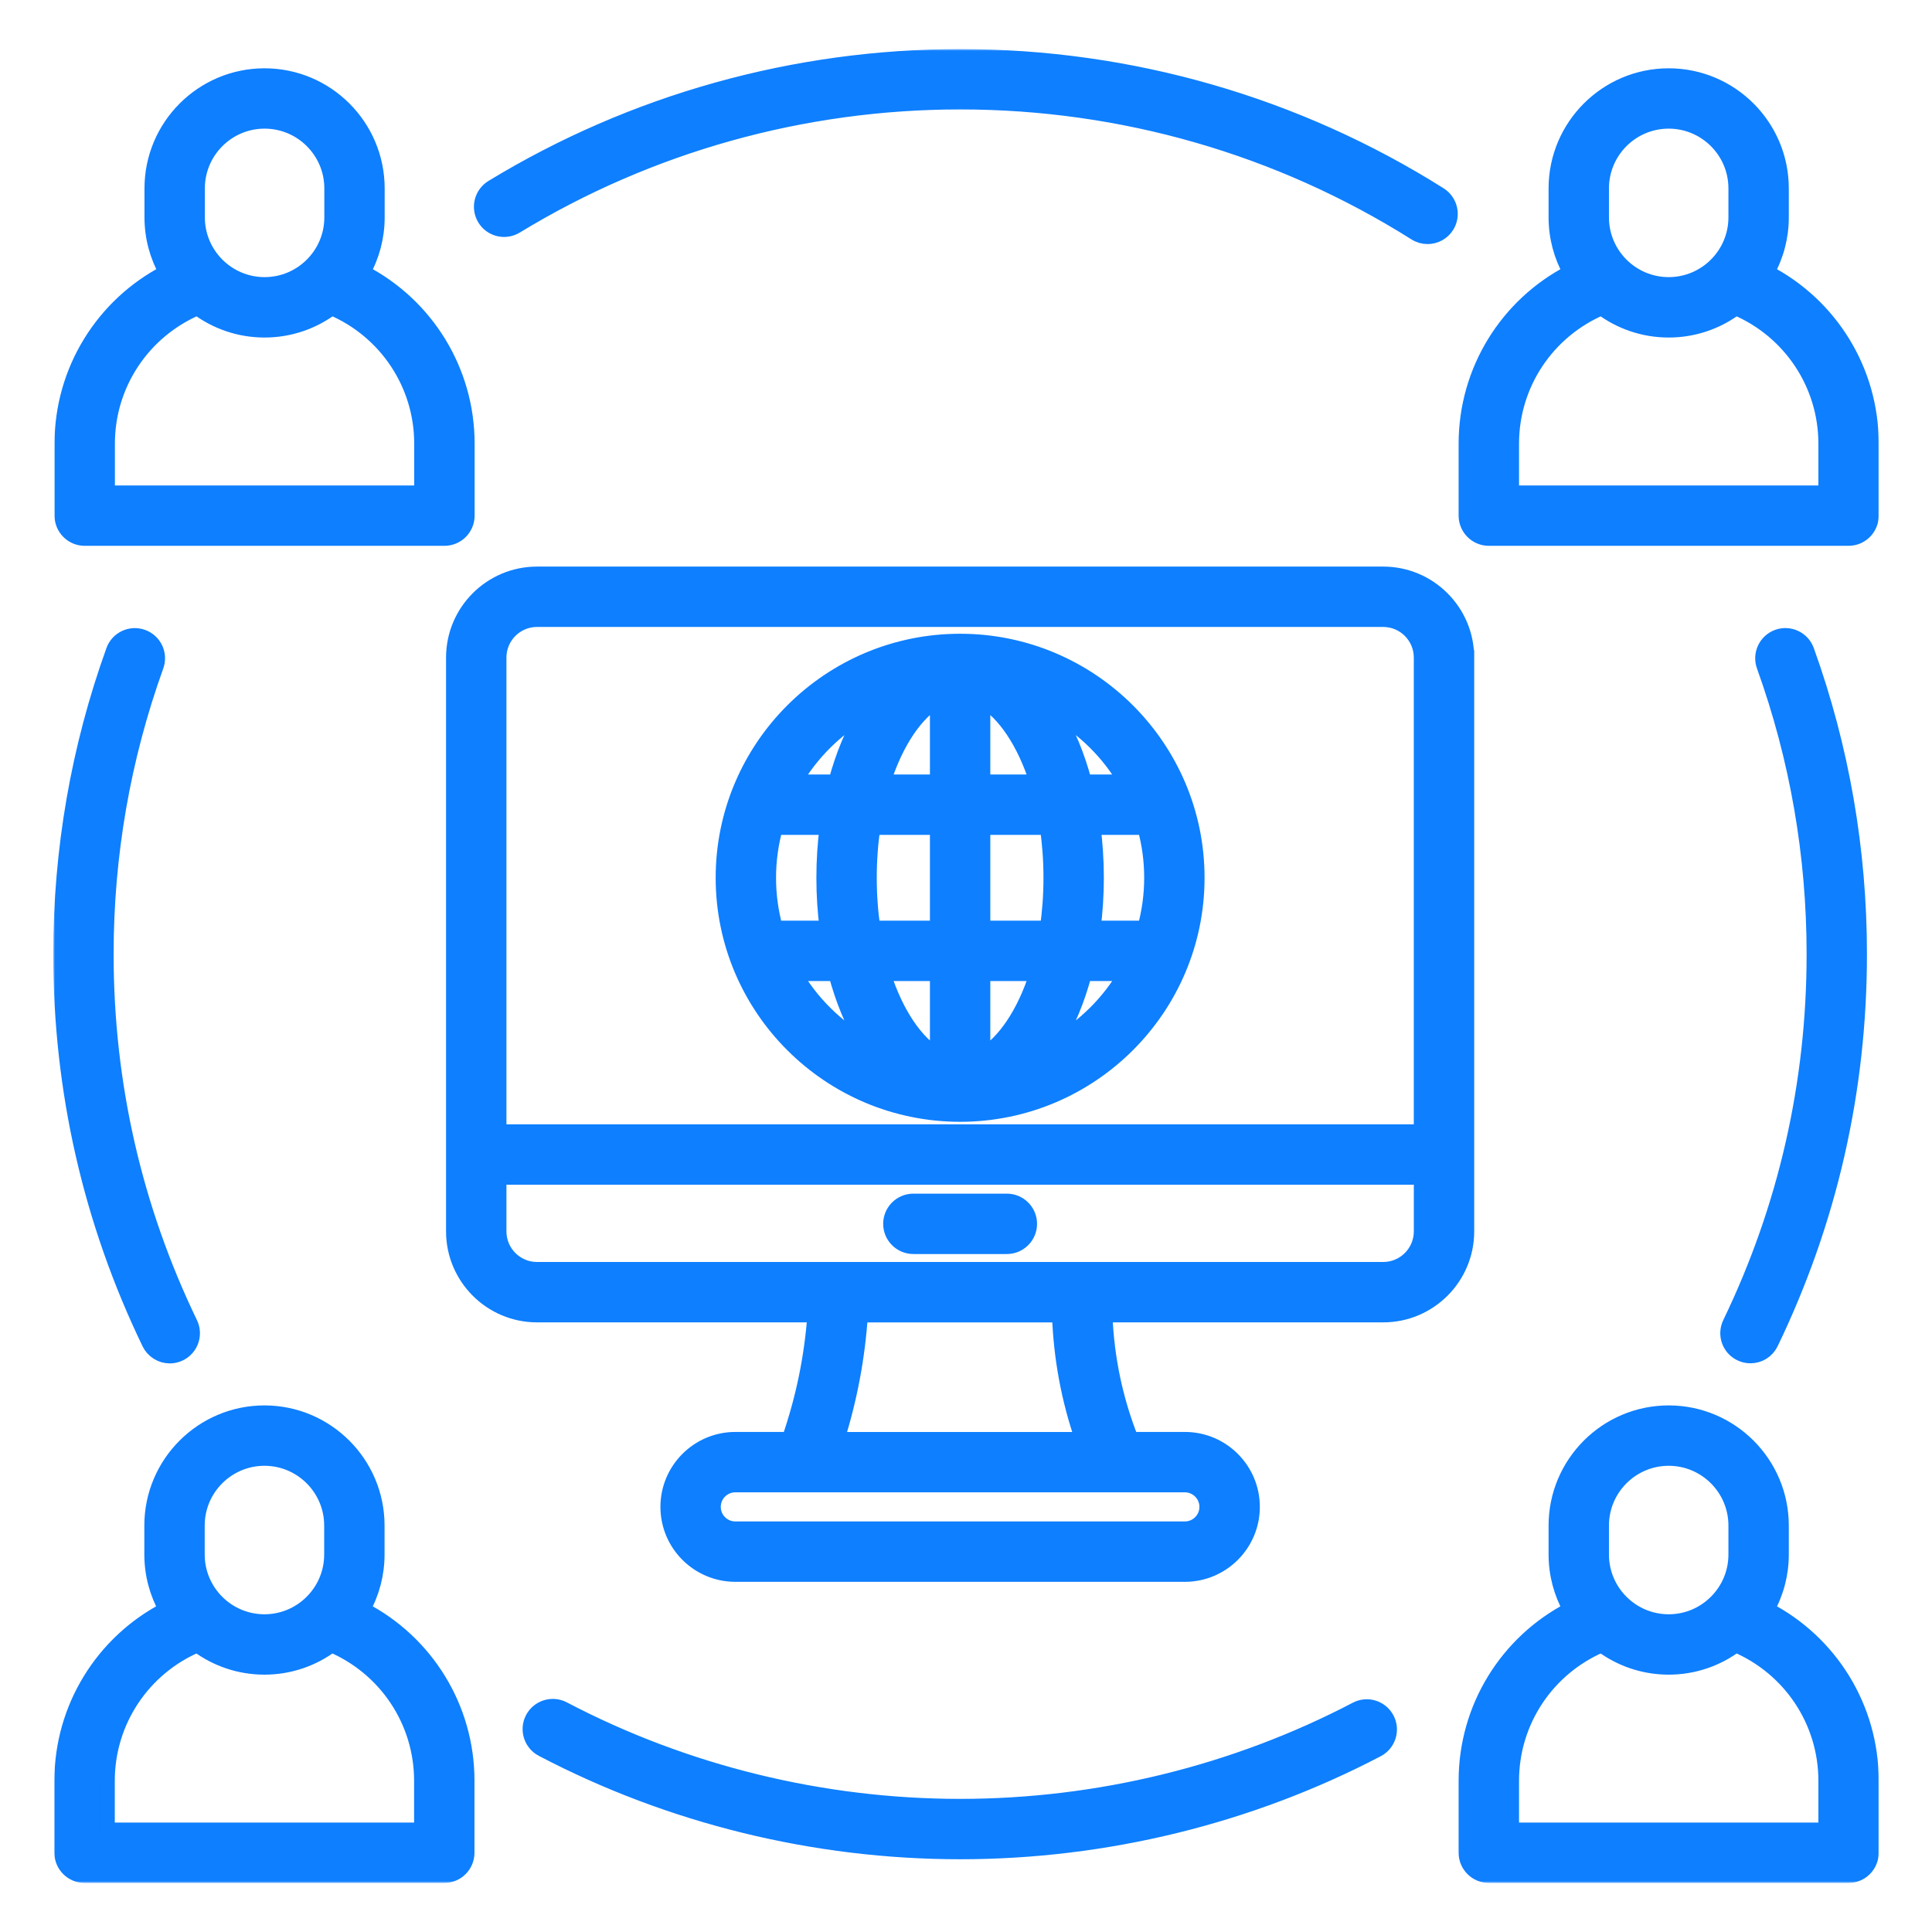
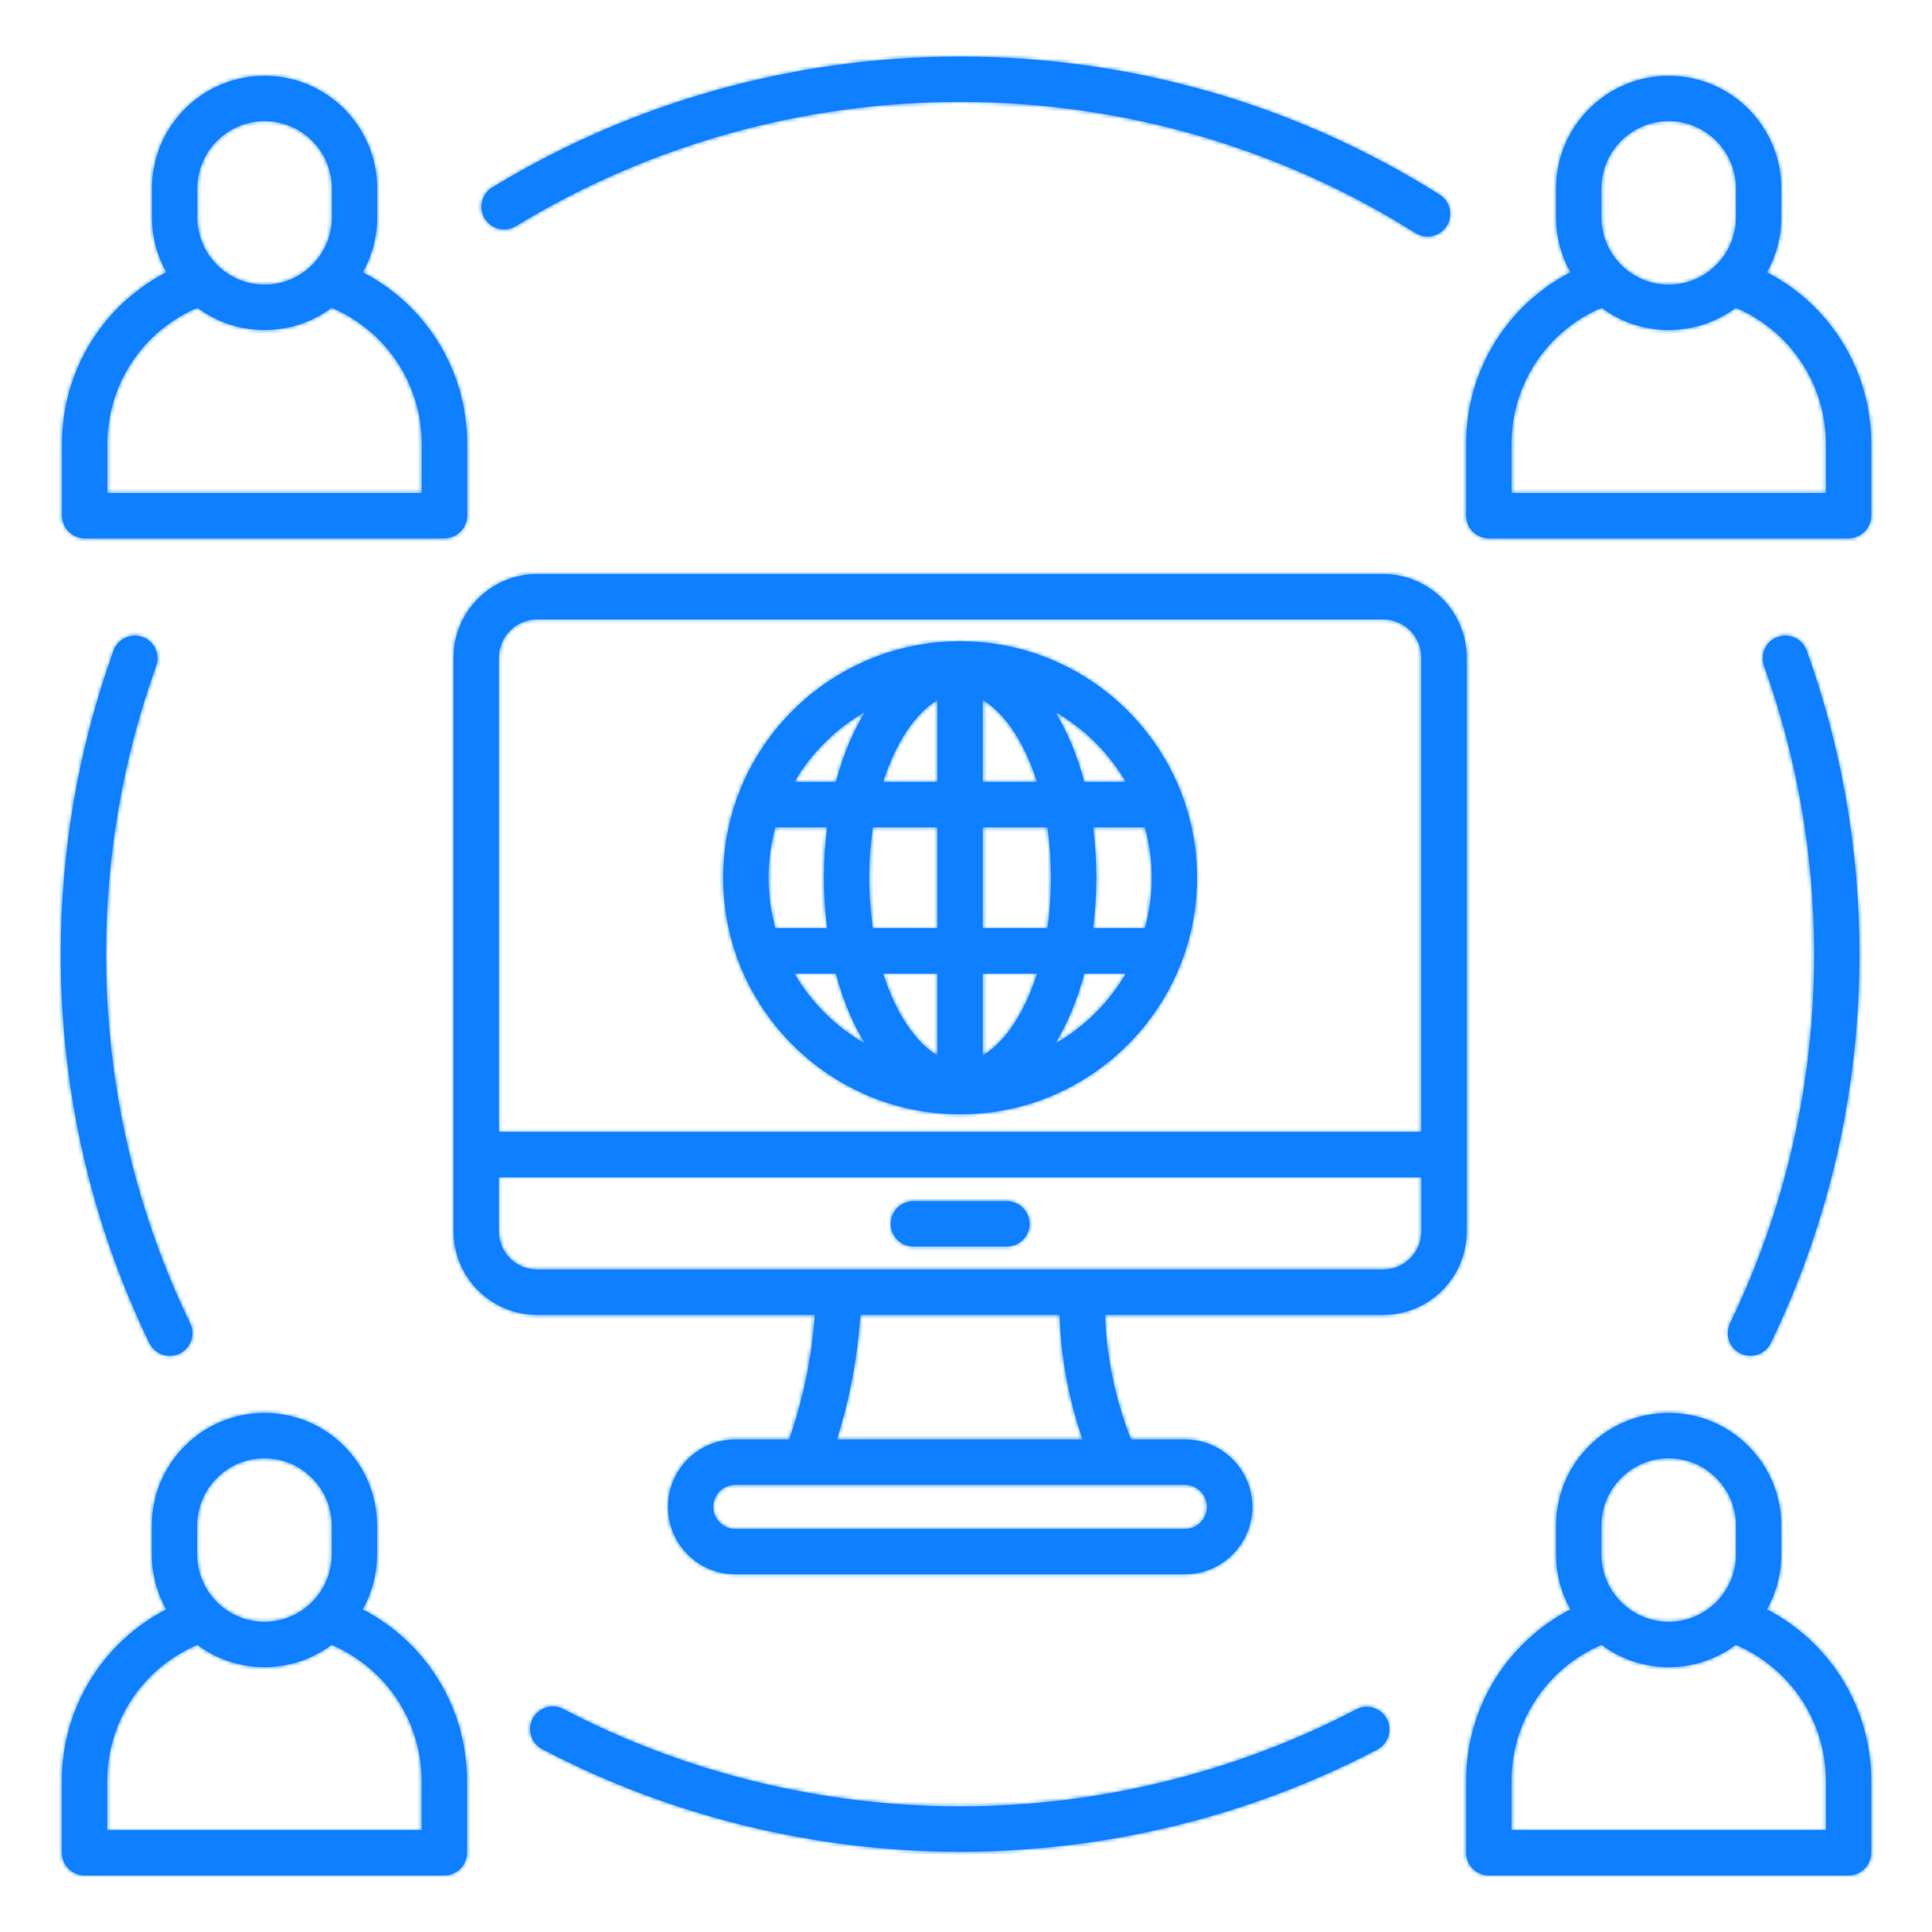
<svg xmlns="http://www.w3.org/2000/svg" width="512" height="512" viewBox="0 0 512 512" fill="none">
  <mask id="path-1-outside-1_620_292" maskUnits="userSpaceOnUse" x="14.11" y="13" width="484" height="486" fill="black">
-     <rect fill="white" x="14.11" y="13" width="484" height="486" />
    <path d="M388.67 174.25C388.67 162.06 378.75 152.15 366.57 152.15H142.31C130.12 152.15 120.21 162.07 120.21 174.25V326.34C120.21 338.53 130.13 348.44 142.31 348.44H215.97C215.15 359.74 212.9 370.64 209.16 381.48H194.88C185.03 381.48 177.02 389.49 177.02 399.34C177.02 409.19 185.03 417.2 194.88 417.2H314.01C323.86 417.2 331.87 409.19 331.87 399.34C331.87 389.49 323.86 381.48 314.01 381.48H299.74C295.58 370.98 293.25 359.91 292.81 348.44H366.58C378.77 348.44 388.68 338.52 388.68 326.34V174.25H388.67ZM142.31 164.15H366.57C372.14 164.15 376.67 168.68 376.67 174.25V299.96H132.21V174.25C132.21 168.68 136.74 164.15 142.31 164.15ZM319.86 399.34C319.86 402.57 317.23 405.2 314 405.2H194.87C191.64 405.2 189.01 402.57 189.01 399.34C189.01 396.11 191.64 393.48 194.87 393.48H314C317.23 393.49 319.86 396.12 319.86 399.34ZM286.92 381.49H221.79C225.19 370.66 227.25 359.74 228 348.45H280.79C281.19 359.84 283.24 370.91 286.92 381.49ZM366.57 336.44H142.31C136.74 336.44 132.21 331.91 132.21 326.34V311.96H376.68V326.34C376.67 331.91 372.14 336.44 366.57 336.44ZM272.83 324.33C272.83 327.64 270.14 330.33 266.83 330.33H242.05C238.74 330.33 236.05 327.64 236.05 324.33C236.05 321.02 238.74 318.33 242.05 318.33H266.83C270.14 318.33 272.83 321.02 272.83 324.33ZM254.44 295.29C289.06 295.29 317.22 267.18 317.22 232.62C317.22 198.06 289.05 169.95 254.44 169.95C219.83 169.95 191.66 198.06 191.66 232.62C191.66 267.18 219.82 295.29 254.44 295.29ZM210.51 257.99H221.52C223.39 265.04 226.02 271.33 229.26 276.6C221.489 272.145 215.023 265.727 210.51 257.99ZM203.66 232.62C203.66 227.99 204.3 223.51 205.47 219.25H219.2C218.65 223.54 218.35 228.01 218.35 232.62C218.35 237.23 218.65 241.7 219.2 245.99H205.47C204.265 241.636 203.656 237.138 203.66 232.62ZM305.22 232.62C305.22 237.25 304.58 241.73 303.41 245.99H289.68C290.23 241.7 290.53 237.23 290.53 232.62C290.53 228.01 290.23 223.54 289.68 219.25H303.41C304.615 223.604 305.223 228.102 305.22 232.62ZM278.53 232.62C278.53 237.33 278.19 241.8 277.57 245.99H260.44V219.25H277.57C278.19 223.44 278.53 227.91 278.53 232.62ZM248.44 279.72C242.8 276.44 237.43 268.74 234.03 257.99H248.44V279.72ZM260.44 279.72V257.99H274.85C271.44 268.74 266.08 276.43 260.44 279.72ZM260.44 207.25V185.52C266.08 188.8 271.44 196.5 274.85 207.25H260.44ZM248.44 185.52V207.25H234.03C237.43 196.5 242.8 188.81 248.44 185.52ZM248.44 219.25V245.99H231.31C230.69 241.8 230.35 237.33 230.35 232.62C230.35 227.91 230.69 223.44 231.31 219.25H248.44ZM279.62 276.6C282.85 271.34 285.49 265.04 287.36 257.99H298.38C293.86 265.726 287.392 272.142 279.62 276.6ZM298.37 207.25H287.35C285.48 200.2 282.85 193.9 279.61 188.64C287.388 193.089 293.858 199.508 298.37 207.25ZM229.26 188.64C226.03 193.9 223.39 200.2 221.52 207.25H210.5C215.02 199.514 221.488 193.098 229.26 188.64ZM39.58 355.91C24.01 323.62 16.11 288.95 16.11 252.86C16.11 225.24 20.81 198.18 30.09 172.42C31.21 169.3 34.65 167.69 37.77 168.81C40.89 169.93 42.51 173.37 41.38 176.49C32.58 200.94 28.11 226.64 28.11 252.87C28.11 287.14 35.61 320.06 50.39 350.71C51.83 353.69 50.58 357.28 47.59 358.72C46.75 359.13 45.86 359.32 44.99 359.32C43.859 359.316 42.752 358.994 41.796 358.391C40.839 357.788 40.072 356.928 39.58 355.91ZM458.49 350.7C473.27 320.05 480.77 287.14 480.77 252.86C480.77 226.63 476.31 200.94 467.5 176.48C466.38 173.36 468 169.92 471.11 168.8C474.23 167.68 477.67 169.3 478.79 172.41C488.06 198.17 492.76 225.23 492.76 252.85C492.76 288.95 484.86 323.62 469.29 355.9C468.798 356.917 468.03 357.774 467.073 358.374C466.116 358.973 465.009 359.291 463.88 359.29C463 359.29 462.12 359.1 461.28 358.69C458.3 357.27 457.05 353.68 458.49 350.7ZM128.47 57.92C127.643 56.56 127.389 54.928 127.764 53.382C128.139 51.835 129.112 50.5 130.47 49.67C167.72 26.99 210.58 15 254.44 15C299.58 15 343.53 27.66 381.52 51.6C382.865 52.451 383.818 53.8 384.17 55.352C384.523 56.904 384.246 58.532 383.4 59.88C382.859 60.739 382.11 61.446 381.221 61.935C380.333 62.425 379.335 62.681 378.32 62.68C377.23 62.68 376.12 62.38 375.13 61.76C339.04 39.02 297.31 27 254.44 27C212.79 27 172.08 38.38 136.71 59.92C133.88 61.64 130.19 60.75 128.47 57.92ZM367.52 455.54C369.06 458.48 367.92 462.1 364.99 463.64C331.14 481.36 292.92 490.72 254.45 490.72C215.9 490.72 177.61 481.32 143.71 463.54C140.78 462 139.64 458.37 141.18 455.44C142.72 452.51 146.35 451.38 149.28 452.91C181.47 469.8 217.83 478.72 254.45 478.72C290.99 478.72 327.29 469.83 359.43 453.01C362.35 451.47 365.98 452.6 367.52 455.54ZM468.25 72.17C470.747 67.728 472.056 62.716 472.05 57.62V49.93C472.05 33.48 458.67 20.1 442.22 20.1C425.77 20.1 412.39 33.48 412.39 49.93V57.62C412.39 62.9 413.78 67.86 416.19 72.17C399.38 80.87 388.55 98.24 388.55 117.57V136.65C388.55 139.96 391.24 142.65 394.55 142.65H489.88C493.19 142.65 495.88 139.96 495.88 136.65V117.57C495.89 98.23 485.06 80.87 468.25 72.17ZM424.39 49.92C424.39 40.09 432.39 32.09 442.22 32.09C452.05 32.09 460.05 40.09 460.05 49.92V57.61C460.05 67.44 452.05 75.44 442.22 75.44C432.39 75.44 424.39 67.44 424.39 57.61V49.92ZM483.89 130.65H400.56V117.57C400.56 101.76 410.03 87.68 424.43 81.55C429.4 85.26 435.56 87.45 442.22 87.45C448.88 87.45 455.04 85.25 460.01 81.55C474.42 87.68 483.89 101.76 483.89 117.57V130.65ZM22.45 142.65H117.78C121.09 142.65 123.78 139.96 123.78 136.65V117.57C123.78 98.24 112.95 80.87 96.14 72.17C98.637 67.728 99.946 62.716 99.94 57.62V49.93C99.94 33.48 86.56 20.1 70.11 20.1C53.66 20.1 40.29 33.47 40.29 49.92V57.61C40.29 62.89 41.68 67.85 44.09 72.16C27.28 80.86 16.45 98.23 16.45 117.56V136.64C16.45 139.96 19.14 142.65 22.45 142.65ZM52.29 49.92C52.29 40.09 60.29 32.09 70.12 32.09C79.95 32.09 87.95 40.09 87.95 49.92V57.61C87.95 67.44 79.95 75.44 70.12 75.44C60.29 75.44 52.29 67.44 52.29 57.61V49.92ZM28.45 117.57C28.45 101.76 37.92 87.68 52.32 81.55C57.29 85.26 63.45 87.45 70.11 87.45C76.77 87.45 82.93 85.25 87.9 81.55C102.31 87.68 111.77 101.77 111.77 117.57V130.65H28.45V117.57ZM468.25 426.52C470.747 422.078 472.056 417.066 472.05 411.97V404.28C472.05 387.83 458.67 374.45 442.22 374.45C425.77 374.45 412.39 387.83 412.39 404.28V411.97C412.39 417.25 413.78 422.21 416.19 426.52C399.38 435.22 388.55 452.59 388.55 471.92V491C388.55 494.31 391.24 497 394.55 497H489.88C493.19 497 495.88 494.31 495.88 491V471.92C495.89 452.59 485.06 435.22 468.25 426.52ZM424.39 404.28C424.39 394.45 432.39 386.45 442.22 386.45C452.05 386.45 460.05 394.45 460.05 404.28V411.97C460.05 421.8 452.05 429.8 442.22 429.8C432.39 429.8 424.39 421.8 424.39 411.97V404.28ZM483.89 485H400.56V471.92C400.56 456.11 410.03 442.03 424.43 435.9C429.4 439.61 435.56 441.8 442.22 441.8C448.88 441.8 455.04 439.6 460.01 435.9C474.42 442.03 483.89 456.11 483.89 471.92V485ZM96.11 426.52C98.607 422.078 99.916 417.066 99.91 411.97V404.28C99.91 387.83 86.53 374.45 70.08 374.45C53.63 374.45 40.25 387.83 40.25 404.28V411.97C40.25 417.25 41.64 422.21 44.05 426.52C27.24 435.22 16.41 452.59 16.41 471.92V491C16.41 494.31 19.1 497 22.41 497H117.74C121.05 497 123.74 494.31 123.74 491V471.92C123.75 452.59 112.92 435.22 96.11 426.52ZM52.25 404.28C52.25 394.45 60.25 386.45 70.08 386.45C79.91 386.45 87.91 394.45 87.91 404.28V411.97C87.91 421.8 79.91 429.8 70.08 429.8C60.25 429.8 52.25 421.8 52.25 411.97V404.28ZM111.75 485H28.42V471.92C28.42 456.11 37.89 442.03 52.29 435.9C57.26 439.61 63.42 441.8 70.08 441.8C76.74 441.8 82.9 439.6 87.87 435.9C102.28 442.03 111.74 456.12 111.74 471.92V485H111.75Z" />
  </mask>
  <path d="M388.67 174.25C388.67 162.06 378.75 152.15 366.57 152.15H142.31C130.12 152.15 120.21 162.07 120.21 174.25V326.34C120.21 338.53 130.13 348.44 142.31 348.44H215.97C215.15 359.74 212.9 370.64 209.16 381.48H194.88C185.03 381.48 177.02 389.49 177.02 399.34C177.02 409.19 185.03 417.2 194.88 417.2H314.01C323.86 417.2 331.87 409.19 331.87 399.34C331.87 389.49 323.86 381.48 314.01 381.48H299.74C295.58 370.98 293.25 359.91 292.81 348.44H366.58C378.77 348.44 388.68 338.52 388.68 326.34V174.25H388.67ZM142.31 164.15H366.57C372.14 164.15 376.67 168.68 376.67 174.25V299.96H132.21V174.25C132.21 168.68 136.74 164.15 142.31 164.15ZM319.86 399.34C319.86 402.57 317.23 405.2 314 405.2H194.87C191.64 405.2 189.01 402.57 189.01 399.34C189.01 396.11 191.64 393.48 194.87 393.48H314C317.23 393.49 319.86 396.12 319.86 399.34ZM286.92 381.49H221.79C225.19 370.66 227.25 359.74 228 348.45H280.79C281.19 359.84 283.24 370.91 286.92 381.49ZM366.57 336.44H142.31C136.74 336.44 132.21 331.91 132.21 326.34V311.96H376.68V326.34C376.67 331.91 372.14 336.44 366.57 336.44ZM272.83 324.33C272.83 327.64 270.14 330.33 266.83 330.33H242.05C238.74 330.33 236.05 327.64 236.05 324.33C236.05 321.02 238.74 318.33 242.05 318.33H266.83C270.14 318.33 272.83 321.02 272.83 324.33ZM254.44 295.29C289.06 295.29 317.22 267.18 317.22 232.62C317.22 198.06 289.05 169.95 254.44 169.95C219.83 169.95 191.66 198.06 191.66 232.62C191.66 267.18 219.82 295.29 254.44 295.29ZM210.51 257.99H221.52C223.39 265.04 226.02 271.33 229.26 276.6C221.489 272.145 215.023 265.727 210.51 257.99ZM203.66 232.62C203.66 227.99 204.3 223.51 205.47 219.25H219.2C218.65 223.54 218.35 228.01 218.35 232.62C218.35 237.23 218.65 241.7 219.2 245.99H205.47C204.265 241.636 203.656 237.138 203.66 232.62ZM305.22 232.62C305.22 237.25 304.58 241.73 303.41 245.99H289.68C290.23 241.7 290.53 237.23 290.53 232.62C290.53 228.01 290.23 223.54 289.68 219.25H303.41C304.615 223.604 305.223 228.102 305.22 232.62ZM278.53 232.62C278.53 237.33 278.19 241.8 277.57 245.99H260.44V219.25H277.57C278.19 223.44 278.53 227.91 278.53 232.62ZM248.44 279.72C242.8 276.44 237.43 268.74 234.03 257.99H248.44V279.72ZM260.44 279.72V257.99H274.85C271.44 268.74 266.08 276.43 260.44 279.72ZM260.44 207.25V185.52C266.08 188.8 271.44 196.5 274.85 207.25H260.44ZM248.44 185.52V207.25H234.03C237.43 196.5 242.8 188.81 248.44 185.52ZM248.44 219.25V245.99H231.31C230.69 241.8 230.35 237.33 230.35 232.62C230.35 227.91 230.69 223.44 231.31 219.25H248.44ZM279.62 276.6C282.85 271.34 285.49 265.04 287.36 257.99H298.38C293.86 265.726 287.392 272.142 279.62 276.6ZM298.37 207.25H287.35C285.48 200.2 282.85 193.9 279.61 188.64C287.388 193.089 293.858 199.508 298.37 207.25ZM229.26 188.64C226.03 193.9 223.39 200.2 221.52 207.25H210.5C215.02 199.514 221.488 193.098 229.26 188.64ZM39.58 355.91C24.01 323.62 16.11 288.95 16.11 252.86C16.11 225.24 20.81 198.18 30.09 172.42C31.21 169.3 34.65 167.69 37.77 168.81C40.89 169.93 42.51 173.37 41.38 176.49C32.58 200.94 28.11 226.64 28.11 252.87C28.11 287.14 35.61 320.06 50.39 350.71C51.83 353.69 50.58 357.28 47.59 358.72C46.75 359.13 45.86 359.32 44.99 359.32C43.859 359.316 42.752 358.994 41.796 358.391C40.839 357.788 40.072 356.928 39.58 355.91ZM458.49 350.7C473.27 320.05 480.77 287.14 480.77 252.86C480.77 226.63 476.31 200.94 467.5 176.48C466.38 173.36 468 169.92 471.11 168.8C474.23 167.68 477.67 169.3 478.79 172.41C488.06 198.17 492.76 225.23 492.76 252.85C492.76 288.95 484.86 323.62 469.29 355.9C468.798 356.917 468.03 357.774 467.073 358.374C466.116 358.973 465.009 359.291 463.88 359.29C463 359.29 462.12 359.1 461.28 358.69C458.3 357.27 457.05 353.68 458.49 350.7ZM128.47 57.92C127.643 56.56 127.389 54.928 127.764 53.382C128.139 51.835 129.112 50.5 130.47 49.67C167.72 26.99 210.58 15 254.44 15C299.58 15 343.53 27.66 381.52 51.6C382.865 52.451 383.818 53.8 384.17 55.352C384.523 56.904 384.246 58.532 383.4 59.88C382.859 60.739 382.11 61.446 381.221 61.935C380.333 62.425 379.335 62.681 378.32 62.68C377.23 62.68 376.12 62.38 375.13 61.76C339.04 39.02 297.31 27 254.44 27C212.79 27 172.08 38.38 136.71 59.92C133.88 61.64 130.19 60.75 128.47 57.92ZM367.52 455.54C369.06 458.48 367.92 462.1 364.99 463.64C331.14 481.36 292.92 490.72 254.45 490.72C215.9 490.72 177.61 481.32 143.71 463.54C140.78 462 139.64 458.37 141.18 455.44C142.72 452.51 146.35 451.38 149.28 452.91C181.47 469.8 217.83 478.72 254.45 478.72C290.99 478.72 327.29 469.83 359.43 453.01C362.35 451.47 365.98 452.6 367.52 455.54ZM468.25 72.17C470.747 67.728 472.056 62.716 472.05 57.62V49.93C472.05 33.48 458.67 20.1 442.22 20.1C425.77 20.1 412.39 33.48 412.39 49.93V57.62C412.39 62.9 413.78 67.86 416.19 72.17C399.38 80.87 388.55 98.24 388.55 117.57V136.65C388.55 139.96 391.24 142.65 394.55 142.65H489.88C493.19 142.65 495.88 139.96 495.88 136.65V117.57C495.89 98.23 485.06 80.87 468.25 72.17ZM424.39 49.92C424.39 40.09 432.39 32.09 442.22 32.09C452.05 32.09 460.05 40.09 460.05 49.92V57.61C460.05 67.44 452.05 75.44 442.22 75.44C432.39 75.44 424.39 67.44 424.39 57.61V49.92ZM483.89 130.65H400.56V117.57C400.56 101.76 410.03 87.68 424.43 81.55C429.4 85.26 435.56 87.45 442.22 87.45C448.88 87.45 455.04 85.25 460.01 81.55C474.42 87.68 483.89 101.76 483.89 117.57V130.65ZM22.45 142.65H117.78C121.09 142.65 123.78 139.96 123.78 136.65V117.57C123.78 98.24 112.95 80.87 96.14 72.17C98.637 67.728 99.946 62.716 99.94 57.62V49.93C99.94 33.48 86.56 20.1 70.11 20.1C53.66 20.1 40.29 33.47 40.29 49.92V57.61C40.29 62.89 41.68 67.85 44.09 72.16C27.28 80.86 16.45 98.23 16.45 117.56V136.64C16.45 139.96 19.14 142.65 22.45 142.65ZM52.29 49.92C52.29 40.09 60.29 32.09 70.12 32.09C79.95 32.09 87.95 40.09 87.95 49.92V57.61C87.95 67.44 79.95 75.44 70.12 75.44C60.29 75.44 52.29 67.44 52.29 57.61V49.92ZM28.45 117.57C28.45 101.76 37.92 87.68 52.32 81.55C57.29 85.26 63.45 87.45 70.11 87.45C76.77 87.45 82.93 85.25 87.9 81.55C102.31 87.68 111.77 101.77 111.77 117.57V130.65H28.45V117.57ZM468.25 426.52C470.747 422.078 472.056 417.066 472.05 411.97V404.28C472.05 387.83 458.67 374.45 442.22 374.45C425.77 374.45 412.39 387.83 412.39 404.28V411.97C412.39 417.25 413.78 422.21 416.19 426.52C399.38 435.22 388.55 452.59 388.55 471.92V491C388.55 494.31 391.24 497 394.55 497H489.88C493.19 497 495.88 494.31 495.88 491V471.92C495.89 452.59 485.06 435.22 468.25 426.52ZM424.39 404.28C424.39 394.45 432.39 386.45 442.22 386.45C452.05 386.45 460.05 394.45 460.05 404.28V411.97C460.05 421.8 452.05 429.8 442.22 429.8C432.39 429.8 424.39 421.8 424.39 411.97V404.28ZM483.89 485H400.56V471.92C400.56 456.11 410.03 442.03 424.43 435.9C429.4 439.61 435.56 441.8 442.22 441.8C448.88 441.8 455.04 439.6 460.01 435.9C474.42 442.03 483.89 456.11 483.89 471.92V485ZM96.11 426.52C98.607 422.078 99.916 417.066 99.91 411.97V404.28C99.91 387.83 86.53 374.45 70.08 374.45C53.63 374.45 40.25 387.83 40.25 404.28V411.97C40.25 417.25 41.64 422.21 44.05 426.52C27.24 435.22 16.41 452.59 16.41 471.92V491C16.41 494.31 19.1 497 22.41 497H117.74C121.05 497 123.74 494.31 123.74 491V471.92C123.75 452.59 112.92 435.22 96.11 426.52ZM52.25 404.28C52.25 394.45 60.25 386.45 70.08 386.45C79.91 386.45 87.91 394.45 87.91 404.28V411.97C87.91 421.8 79.91 429.8 70.08 429.8C60.25 429.8 52.25 421.8 52.25 411.97V404.28ZM111.75 485H28.42V471.92C28.42 456.11 37.89 442.03 52.29 435.9C57.26 439.61 63.42 441.8 70.08 441.8C76.74 441.8 82.9 439.6 87.87 435.9C102.28 442.03 111.74 456.12 111.74 471.92V485H111.75Z" fill="#0E7FFF" />
  <path d="M388.67 174.25C388.67 162.06 378.75 152.15 366.57 152.15H142.31C130.12 152.15 120.21 162.07 120.21 174.25V326.34C120.21 338.53 130.13 348.44 142.31 348.44H215.97C215.15 359.74 212.9 370.64 209.16 381.48H194.88C185.03 381.48 177.02 389.49 177.02 399.34C177.02 409.19 185.03 417.2 194.88 417.2H314.01C323.86 417.2 331.87 409.19 331.87 399.34C331.87 389.49 323.86 381.48 314.01 381.48H299.74C295.58 370.98 293.25 359.91 292.81 348.44H366.58C378.77 348.44 388.68 338.52 388.68 326.34V174.25H388.67ZM142.31 164.15H366.57C372.14 164.15 376.67 168.68 376.67 174.25V299.96H132.21V174.25C132.21 168.68 136.74 164.15 142.31 164.15ZM319.86 399.34C319.86 402.57 317.23 405.2 314 405.2H194.87C191.64 405.2 189.01 402.57 189.01 399.34C189.01 396.11 191.64 393.48 194.87 393.48H314C317.23 393.49 319.86 396.12 319.86 399.34ZM286.92 381.49H221.79C225.19 370.66 227.25 359.74 228 348.45H280.79C281.19 359.84 283.24 370.91 286.92 381.49ZM366.57 336.44H142.31C136.74 336.44 132.21 331.91 132.21 326.34V311.96H376.68V326.34C376.67 331.91 372.14 336.44 366.57 336.44ZM272.83 324.33C272.83 327.64 270.14 330.33 266.83 330.33H242.05C238.74 330.33 236.05 327.64 236.05 324.33C236.05 321.02 238.74 318.33 242.05 318.33H266.83C270.14 318.33 272.83 321.02 272.83 324.33ZM254.44 295.29C289.06 295.29 317.22 267.18 317.22 232.62C317.22 198.06 289.05 169.95 254.44 169.95C219.83 169.95 191.66 198.06 191.66 232.62C191.66 267.18 219.82 295.29 254.44 295.29ZM210.51 257.99H221.52C223.39 265.04 226.02 271.33 229.26 276.6C221.489 272.145 215.023 265.727 210.51 257.99ZM203.66 232.62C203.66 227.99 204.3 223.51 205.47 219.25H219.2C218.65 223.54 218.35 228.01 218.35 232.62C218.35 237.23 218.65 241.7 219.2 245.99H205.47C204.265 241.636 203.656 237.138 203.66 232.62ZM305.22 232.62C305.22 237.25 304.58 241.73 303.41 245.99H289.68C290.23 241.7 290.53 237.23 290.53 232.62C290.53 228.01 290.23 223.54 289.68 219.25H303.41C304.615 223.604 305.223 228.102 305.22 232.62ZM278.53 232.62C278.53 237.33 278.19 241.8 277.57 245.99H260.44V219.25H277.57C278.19 223.44 278.53 227.91 278.53 232.62ZM248.44 279.72C242.8 276.44 237.43 268.74 234.03 257.99H248.44V279.72ZM260.44 279.72V257.99H274.85C271.44 268.74 266.08 276.43 260.44 279.72ZM260.44 207.25V185.52C266.08 188.8 271.44 196.5 274.85 207.25H260.44ZM248.44 185.52V207.25H234.03C237.43 196.5 242.8 188.81 248.44 185.52ZM248.44 219.25V245.99H231.31C230.69 241.8 230.35 237.33 230.35 232.62C230.35 227.91 230.69 223.44 231.31 219.25H248.44ZM279.62 276.6C282.85 271.34 285.49 265.04 287.36 257.99H298.38C293.86 265.726 287.392 272.142 279.62 276.6ZM298.37 207.25H287.35C285.48 200.2 282.85 193.9 279.61 188.64C287.388 193.089 293.858 199.508 298.37 207.25ZM229.26 188.64C226.03 193.9 223.39 200.2 221.52 207.25H210.5C215.02 199.514 221.488 193.098 229.26 188.64ZM39.58 355.91C24.01 323.62 16.11 288.95 16.11 252.86C16.11 225.24 20.81 198.18 30.09 172.42C31.21 169.3 34.65 167.69 37.77 168.81C40.89 169.93 42.51 173.37 41.38 176.49C32.58 200.94 28.11 226.64 28.11 252.87C28.11 287.14 35.61 320.06 50.39 350.71C51.83 353.69 50.58 357.28 47.59 358.72C46.75 359.13 45.86 359.32 44.99 359.32C43.859 359.316 42.752 358.994 41.796 358.391C40.839 357.788 40.072 356.928 39.58 355.91ZM458.49 350.7C473.27 320.05 480.77 287.14 480.77 252.86C480.77 226.63 476.31 200.94 467.5 176.48C466.38 173.36 468 169.92 471.11 168.8C474.23 167.68 477.67 169.3 478.79 172.41C488.06 198.17 492.76 225.23 492.76 252.85C492.76 288.95 484.86 323.62 469.29 355.9C468.798 356.917 468.03 357.774 467.073 358.374C466.116 358.973 465.009 359.291 463.88 359.29C463 359.29 462.12 359.1 461.28 358.69C458.3 357.27 457.05 353.68 458.49 350.7ZM128.47 57.92C127.643 56.56 127.389 54.928 127.764 53.382C128.139 51.835 129.112 50.5 130.47 49.67C167.72 26.99 210.58 15 254.44 15C299.58 15 343.53 27.66 381.52 51.6C382.865 52.451 383.818 53.8 384.17 55.352C384.523 56.904 384.246 58.532 383.4 59.88C382.859 60.739 382.11 61.446 381.221 61.935C380.333 62.425 379.335 62.681 378.32 62.68C377.23 62.68 376.12 62.38 375.13 61.76C339.04 39.02 297.31 27 254.44 27C212.79 27 172.08 38.38 136.71 59.92C133.88 61.64 130.19 60.75 128.47 57.92ZM367.52 455.54C369.06 458.48 367.92 462.1 364.99 463.64C331.14 481.36 292.92 490.72 254.45 490.72C215.9 490.72 177.61 481.32 143.71 463.54C140.78 462 139.64 458.37 141.18 455.44C142.72 452.51 146.35 451.38 149.28 452.91C181.47 469.8 217.83 478.72 254.45 478.72C290.99 478.72 327.29 469.83 359.43 453.01C362.35 451.47 365.98 452.6 367.52 455.54ZM468.25 72.17C470.747 67.728 472.056 62.716 472.05 57.62V49.93C472.05 33.48 458.67 20.1 442.22 20.1C425.77 20.1 412.39 33.48 412.39 49.93V57.62C412.39 62.9 413.78 67.86 416.19 72.17C399.38 80.87 388.55 98.24 388.55 117.57V136.65C388.55 139.96 391.24 142.65 394.55 142.65H489.88C493.19 142.65 495.88 139.96 495.88 136.65V117.57C495.89 98.23 485.06 80.87 468.25 72.17ZM424.39 49.92C424.39 40.09 432.39 32.09 442.22 32.09C452.05 32.09 460.05 40.09 460.05 49.92V57.61C460.05 67.44 452.05 75.44 442.22 75.44C432.39 75.44 424.39 67.44 424.39 57.61V49.92ZM483.89 130.65H400.56V117.57C400.56 101.76 410.03 87.68 424.43 81.55C429.4 85.26 435.56 87.45 442.22 87.45C448.88 87.45 455.04 85.25 460.01 81.55C474.42 87.68 483.89 101.76 483.89 117.57V130.65ZM22.45 142.65H117.78C121.09 142.65 123.78 139.96 123.78 136.65V117.57C123.78 98.24 112.95 80.87 96.14 72.17C98.637 67.728 99.946 62.716 99.94 57.62V49.93C99.94 33.48 86.56 20.1 70.11 20.1C53.66 20.1 40.29 33.47 40.29 49.92V57.61C40.29 62.89 41.68 67.85 44.09 72.16C27.28 80.86 16.45 98.23 16.45 117.56V136.64C16.45 139.96 19.14 142.65 22.45 142.65ZM52.29 49.92C52.29 40.09 60.29 32.09 70.12 32.09C79.95 32.09 87.95 40.09 87.95 49.92V57.61C87.95 67.44 79.95 75.44 70.12 75.44C60.29 75.44 52.29 67.44 52.29 57.61V49.92ZM28.45 117.57C28.45 101.76 37.92 87.68 52.32 81.55C57.29 85.26 63.45 87.45 70.11 87.45C76.77 87.45 82.93 85.25 87.9 81.55C102.31 87.68 111.77 101.77 111.77 117.57V130.65H28.45V117.57ZM468.25 426.52C470.747 422.078 472.056 417.066 472.05 411.97V404.28C472.05 387.83 458.67 374.45 442.22 374.45C425.77 374.45 412.39 387.83 412.39 404.28V411.97C412.39 417.25 413.78 422.21 416.19 426.52C399.38 435.22 388.55 452.59 388.55 471.92V491C388.55 494.31 391.24 497 394.55 497H489.88C493.19 497 495.88 494.31 495.88 491V471.92C495.89 452.59 485.06 435.22 468.25 426.52ZM424.39 404.28C424.39 394.45 432.39 386.45 442.22 386.45C452.05 386.45 460.05 394.45 460.05 404.28V411.97C460.05 421.8 452.05 429.8 442.22 429.8C432.39 429.8 424.39 421.8 424.39 411.97V404.28ZM483.89 485H400.56V471.92C400.56 456.11 410.03 442.03 424.43 435.9C429.4 439.61 435.56 441.8 442.22 441.8C448.88 441.8 455.04 439.6 460.01 435.9C474.42 442.03 483.89 456.11 483.89 471.92V485ZM96.11 426.52C98.607 422.078 99.916 417.066 99.91 411.97V404.28C99.91 387.83 86.53 374.45 70.08 374.45C53.63 374.45 40.25 387.83 40.25 404.28V411.97C40.25 417.25 41.64 422.21 44.05 426.52C27.24 435.22 16.41 452.59 16.41 471.92V491C16.41 494.31 19.1 497 22.41 497H117.74C121.05 497 123.74 494.31 123.74 491V471.92C123.75 452.59 112.92 435.22 96.11 426.52ZM52.25 404.28C52.25 394.45 60.25 386.45 70.08 386.45C79.91 386.45 87.91 394.45 87.91 404.28V411.97C87.91 421.8 79.91 429.8 70.08 429.8C60.25 429.8 52.25 421.8 52.25 411.97V404.28ZM111.75 485H28.42V471.92C28.42 456.11 37.89 442.03 52.29 435.9C57.26 439.61 63.42 441.8 70.08 441.8C76.74 441.8 82.9 439.6 87.87 435.9C102.28 442.03 111.74 456.12 111.74 471.92V485H111.75Z" stroke="#0E7FFF" stroke-width="4" mask="url(#path-1-outside-1_620_292)" />
</svg>